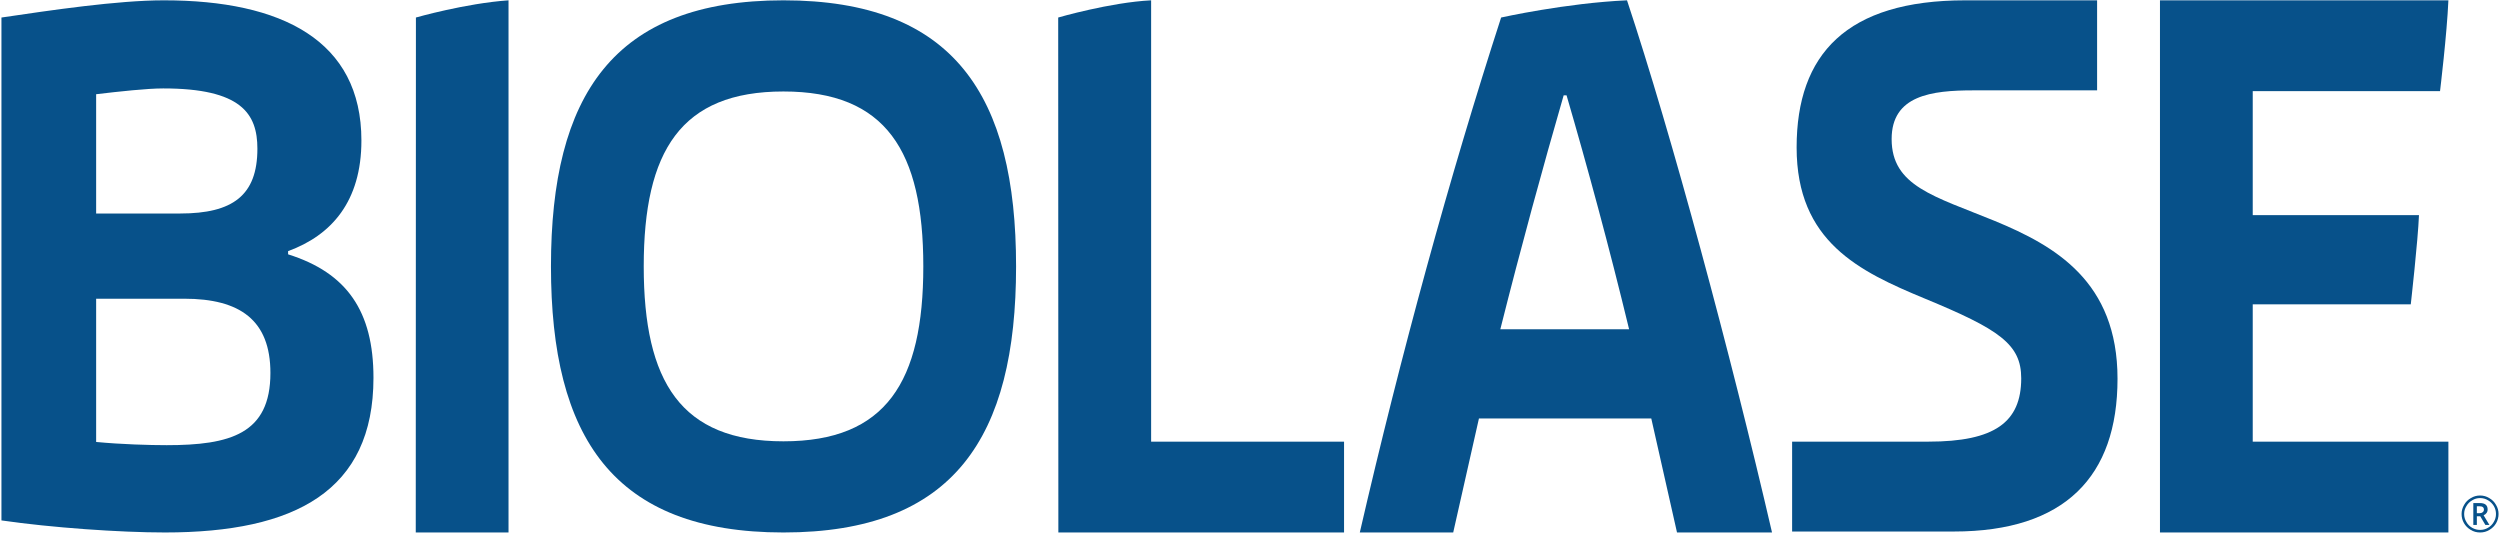
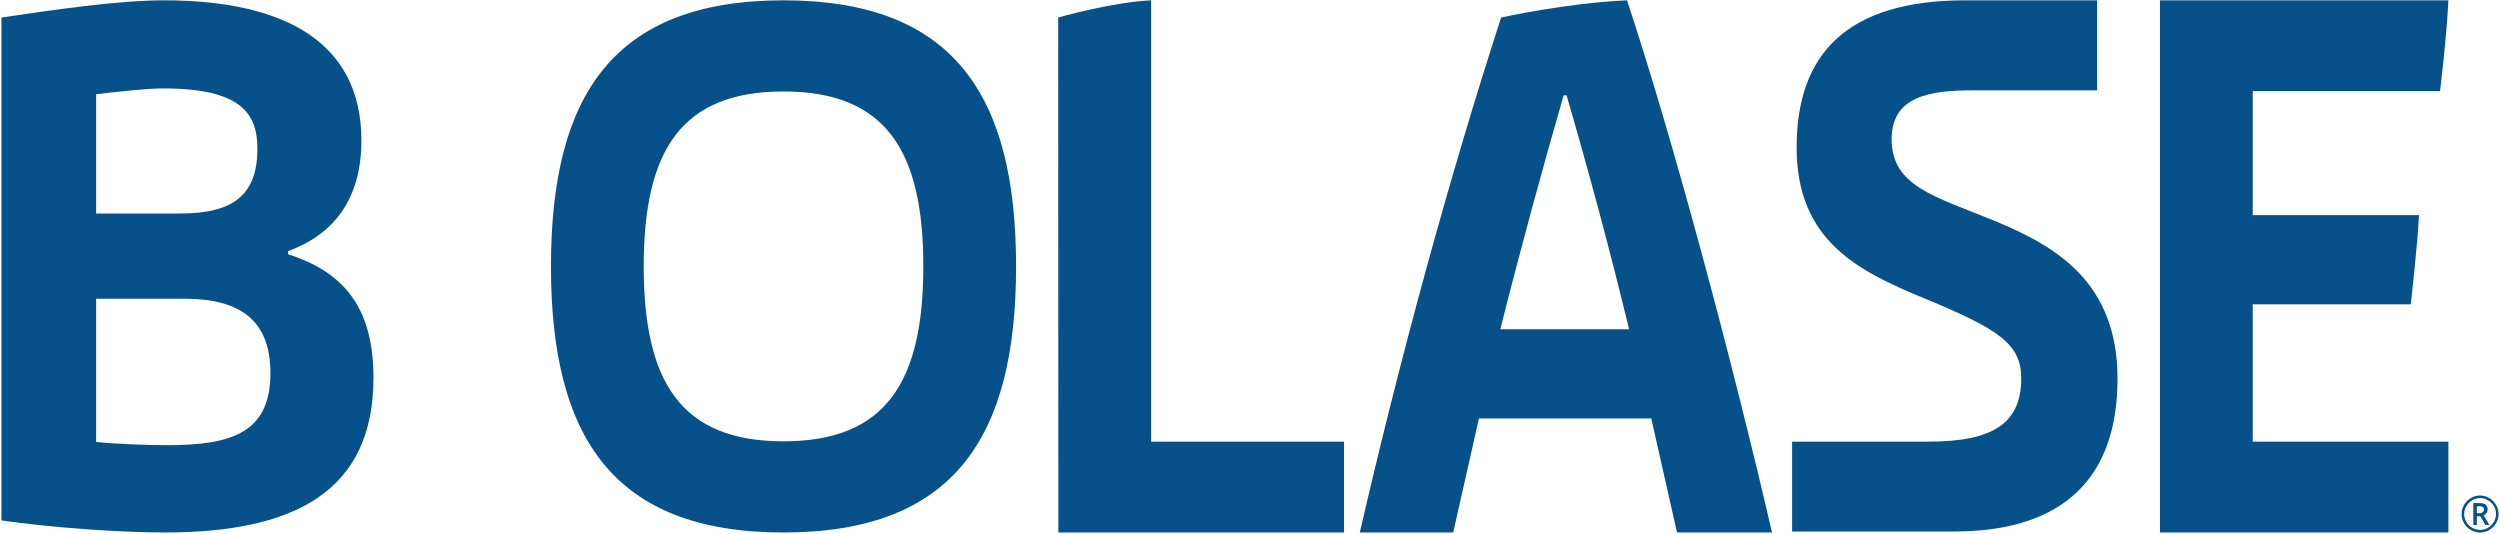
<svg xmlns="http://www.w3.org/2000/svg" version="1.2" viewBox="0 0 1555 332" width="1555" height="332">
  <title>BIOLASE-Logo-1C-PMS2945-ai</title>
  <style>
		.s0 { fill: #07518a } 
	</style>
  <g id="Layer 1">
    <path id="&lt;Compound Path&gt;" fill-rule="evenodd" class="s0" d="m0.9 10.9c30.5-4.5 72.1-10.7 101.1-10.7 73.2 0 122.8 24.9 122.8 87.2 0 37.9-18.6 58.9-45.6 68.8v2c36.6 11.5 53.1 35.4 53.1 76.8 0 70.3-48.6 96.2-129.7 96.2-28.1 0-70.7-3-101.7-7.5zm111.2 121.9c32.6 0 48-11.2 48-40.3 0-21.8-10-37.5-58.6-37.5-10 0-27.4 1.9-41.7 3.6v74.2zm-8.5 144.1c39.6 0 64.6-7 64.6-44.9 0-32.9-19-46.2-53.6-46.2h-54.8v89.1c15.6 1.5 33.3 2 43.8 2z" />
-     <path id="&lt;Path&gt;" class="s0" d="m258.7 10.9c0 0 30.7-8.8 57.6-10.7v331h-57.7z" />
    <path id="&lt;Compound Path&gt;" fill-rule="evenodd" class="s0" d="m487.3 0.2c106.1 0 144.7 59.3 144.7 165.5 0 106.2-38.6 165.5-144.7 165.5-106 0-144.6-59.3-144.6-165.5 0-106.2 38.6-165.5 144.6-165.5zm0 274.3c63.8 0 87-37 87-108.8 0-71.8-23.2-108.8-87-108.8-63.8 0-86.9 37-86.9 108.8 0 71.8 23.1 108.8 86.9 108.8z" />
    <path id="&lt;Path&gt;" class="s0" d="m658.2 10.9c0 0 32.3-9.4 57.8-10.7v274.5h120v56.5h-177.7z" />
    <path id="&lt;Compound Path&gt;" fill-rule="evenodd" class="s0" d="m933.7 10.9c0 0 40.3-9 78.3-10.7 27.8 83.7 64.5 220 90.2 331h-59.1l-16-70.9h-107.2l-16 70.9h-58.1c25.6-111 55.9-221.6 87.9-320.3zm79.6 193.9c-12.3-50.9-26-101.3-38.9-145.5h-1.8c-12.8 44.2-26.6 94.6-39.4 145.5z" />
    <path id="&lt;Path&gt;" class="s0" d="m1114.7 274.7c22 0 61.9 0 84.8 0 41.2 0 57.7-12.1 57.7-39.4 0-21.3-13.8-30.5-60-49.6-40.8-16.9-79.7-35.4-79.7-94 0-58.1 31.2-91.5 104.9-91.5h82v56c-18.3 0-53.1 0-76.9 0-26.1 0-50.9 3.1-50.9 30.3 0 29.3 26.5 35.5 64.1 50.9 37.5 15.5 76.4 37.6 76.4 98.2 0 60.7-32.7 95-101.8 95h-100.6z" />
    <path id="&lt;Path&gt;" class="s0" d="m1343.5 0.2h179.4c-0.9 21-5.2 56.5-5.2 56.5h-116.5v77.1h103.4c-0.6 15.7-5.1 55.5-5.1 55.5h-98.3v85.4h121.7v56.5h-179.4z" />
    <path id="&lt;Compound Path&gt;" fill-rule="evenodd" class="s0" d="m1531.1 319.7q0-3 1.6-5.7 1.5-2.7 4.2-4.2 2.6-1.6 5.7-1.6 3.1 0 5.7 1.6 2.7 1.5 4.2 4.2 1.6 2.6 1.6 5.7 0 3-1.5 5.7-1.5 2.6-4.2 4.2-2.6 1.6-5.8 1.6-3.2 0-5.8-1.6-2.7-1.6-4.2-4.2-1.5-2.6-1.5-5.7zm1.6 0q0 2.7 1.4 5 1.3 2.3 3.6 3.6 2.3 1.3 4.9 1.3 2.7 0 4.9-1.3 2.3-1.3 3.6-3.6 1.4-2.3 1.4-5 0-2.6-1.3-4.9-1.4-2.3-3.6-3.6-2.3-1.4-5-1.4-2.7 0-4.9 1.4-2.3 1.3-3.6 3.6-1.4 2.2-1.4 4.9zm14.6-2.8q0 1.3-0.7 2.2-0.6 0.9-1.8 1.4l3.6 6h-2.5l-3.2-5.4h-2.1v5.4h-2.2v-13.6h4q2.5 0 3.7 1 1.2 1 1.2 3zm-6.7 2.3h1.7q1.2 0 1.9-0.6 0.8-0.6 0.8-1.6 0-1.1-0.7-1.6-0.6-0.5-2-0.5h-1.7z" />
  </g>
</svg>